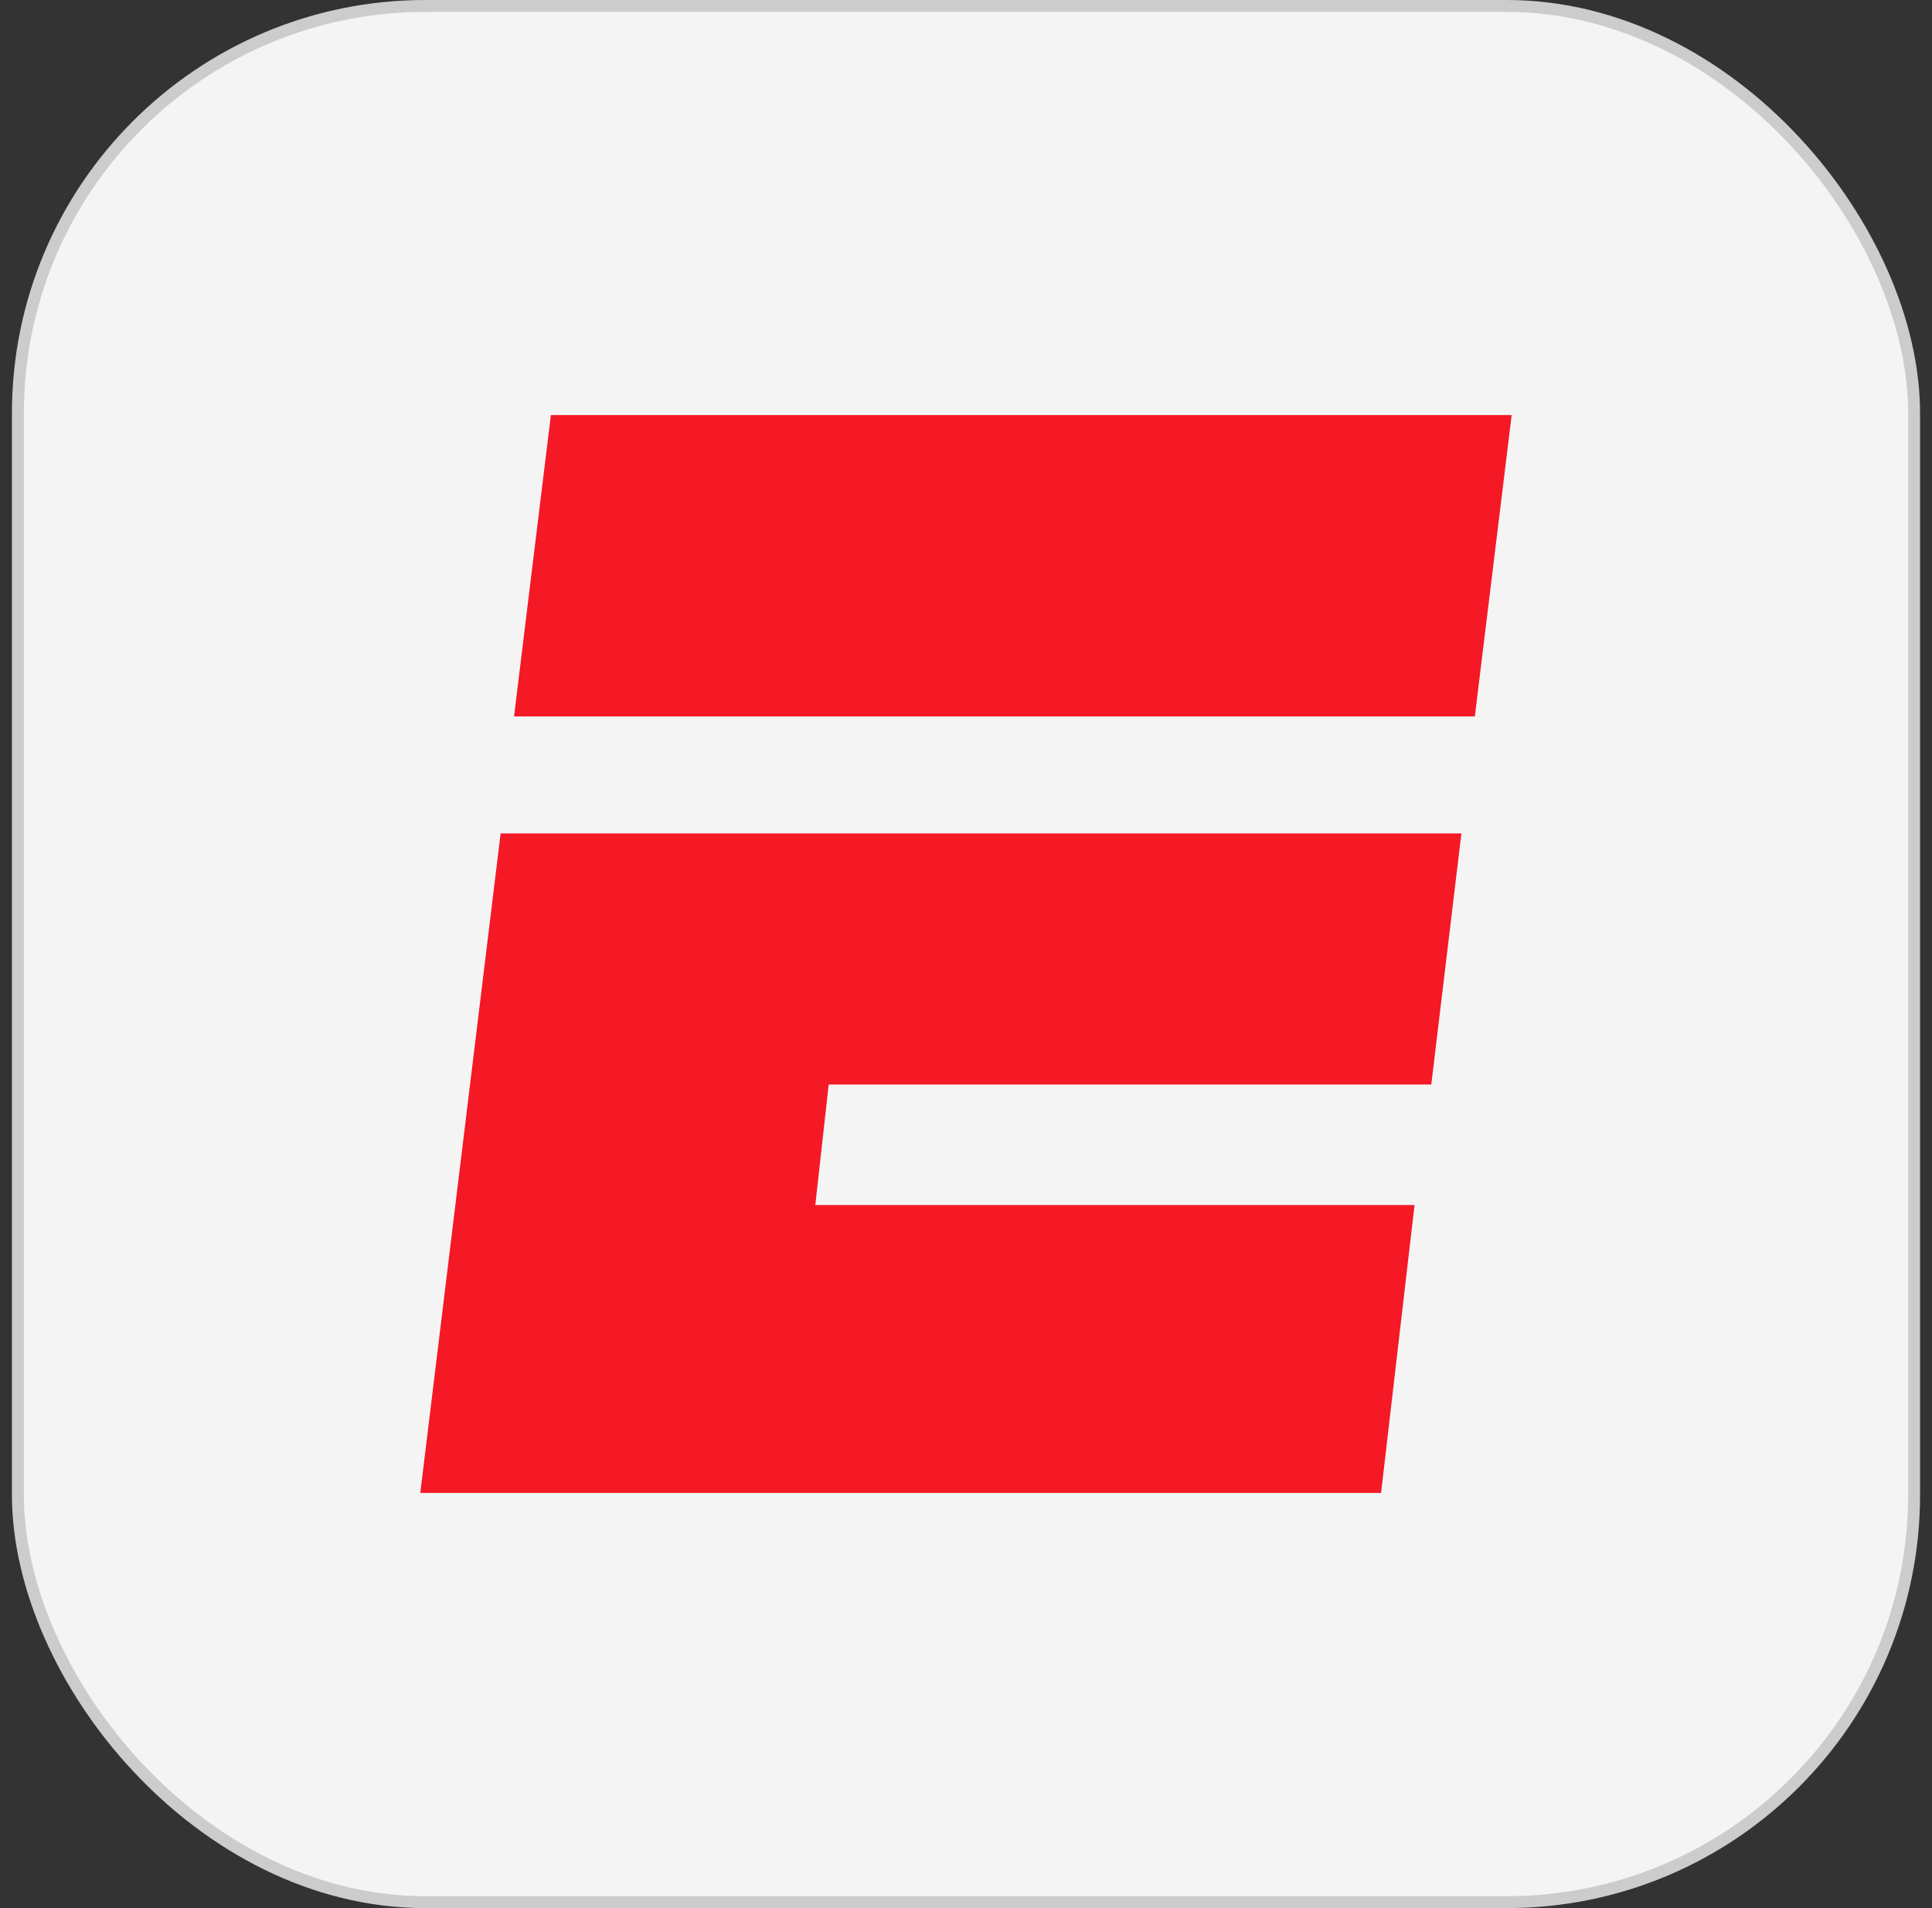
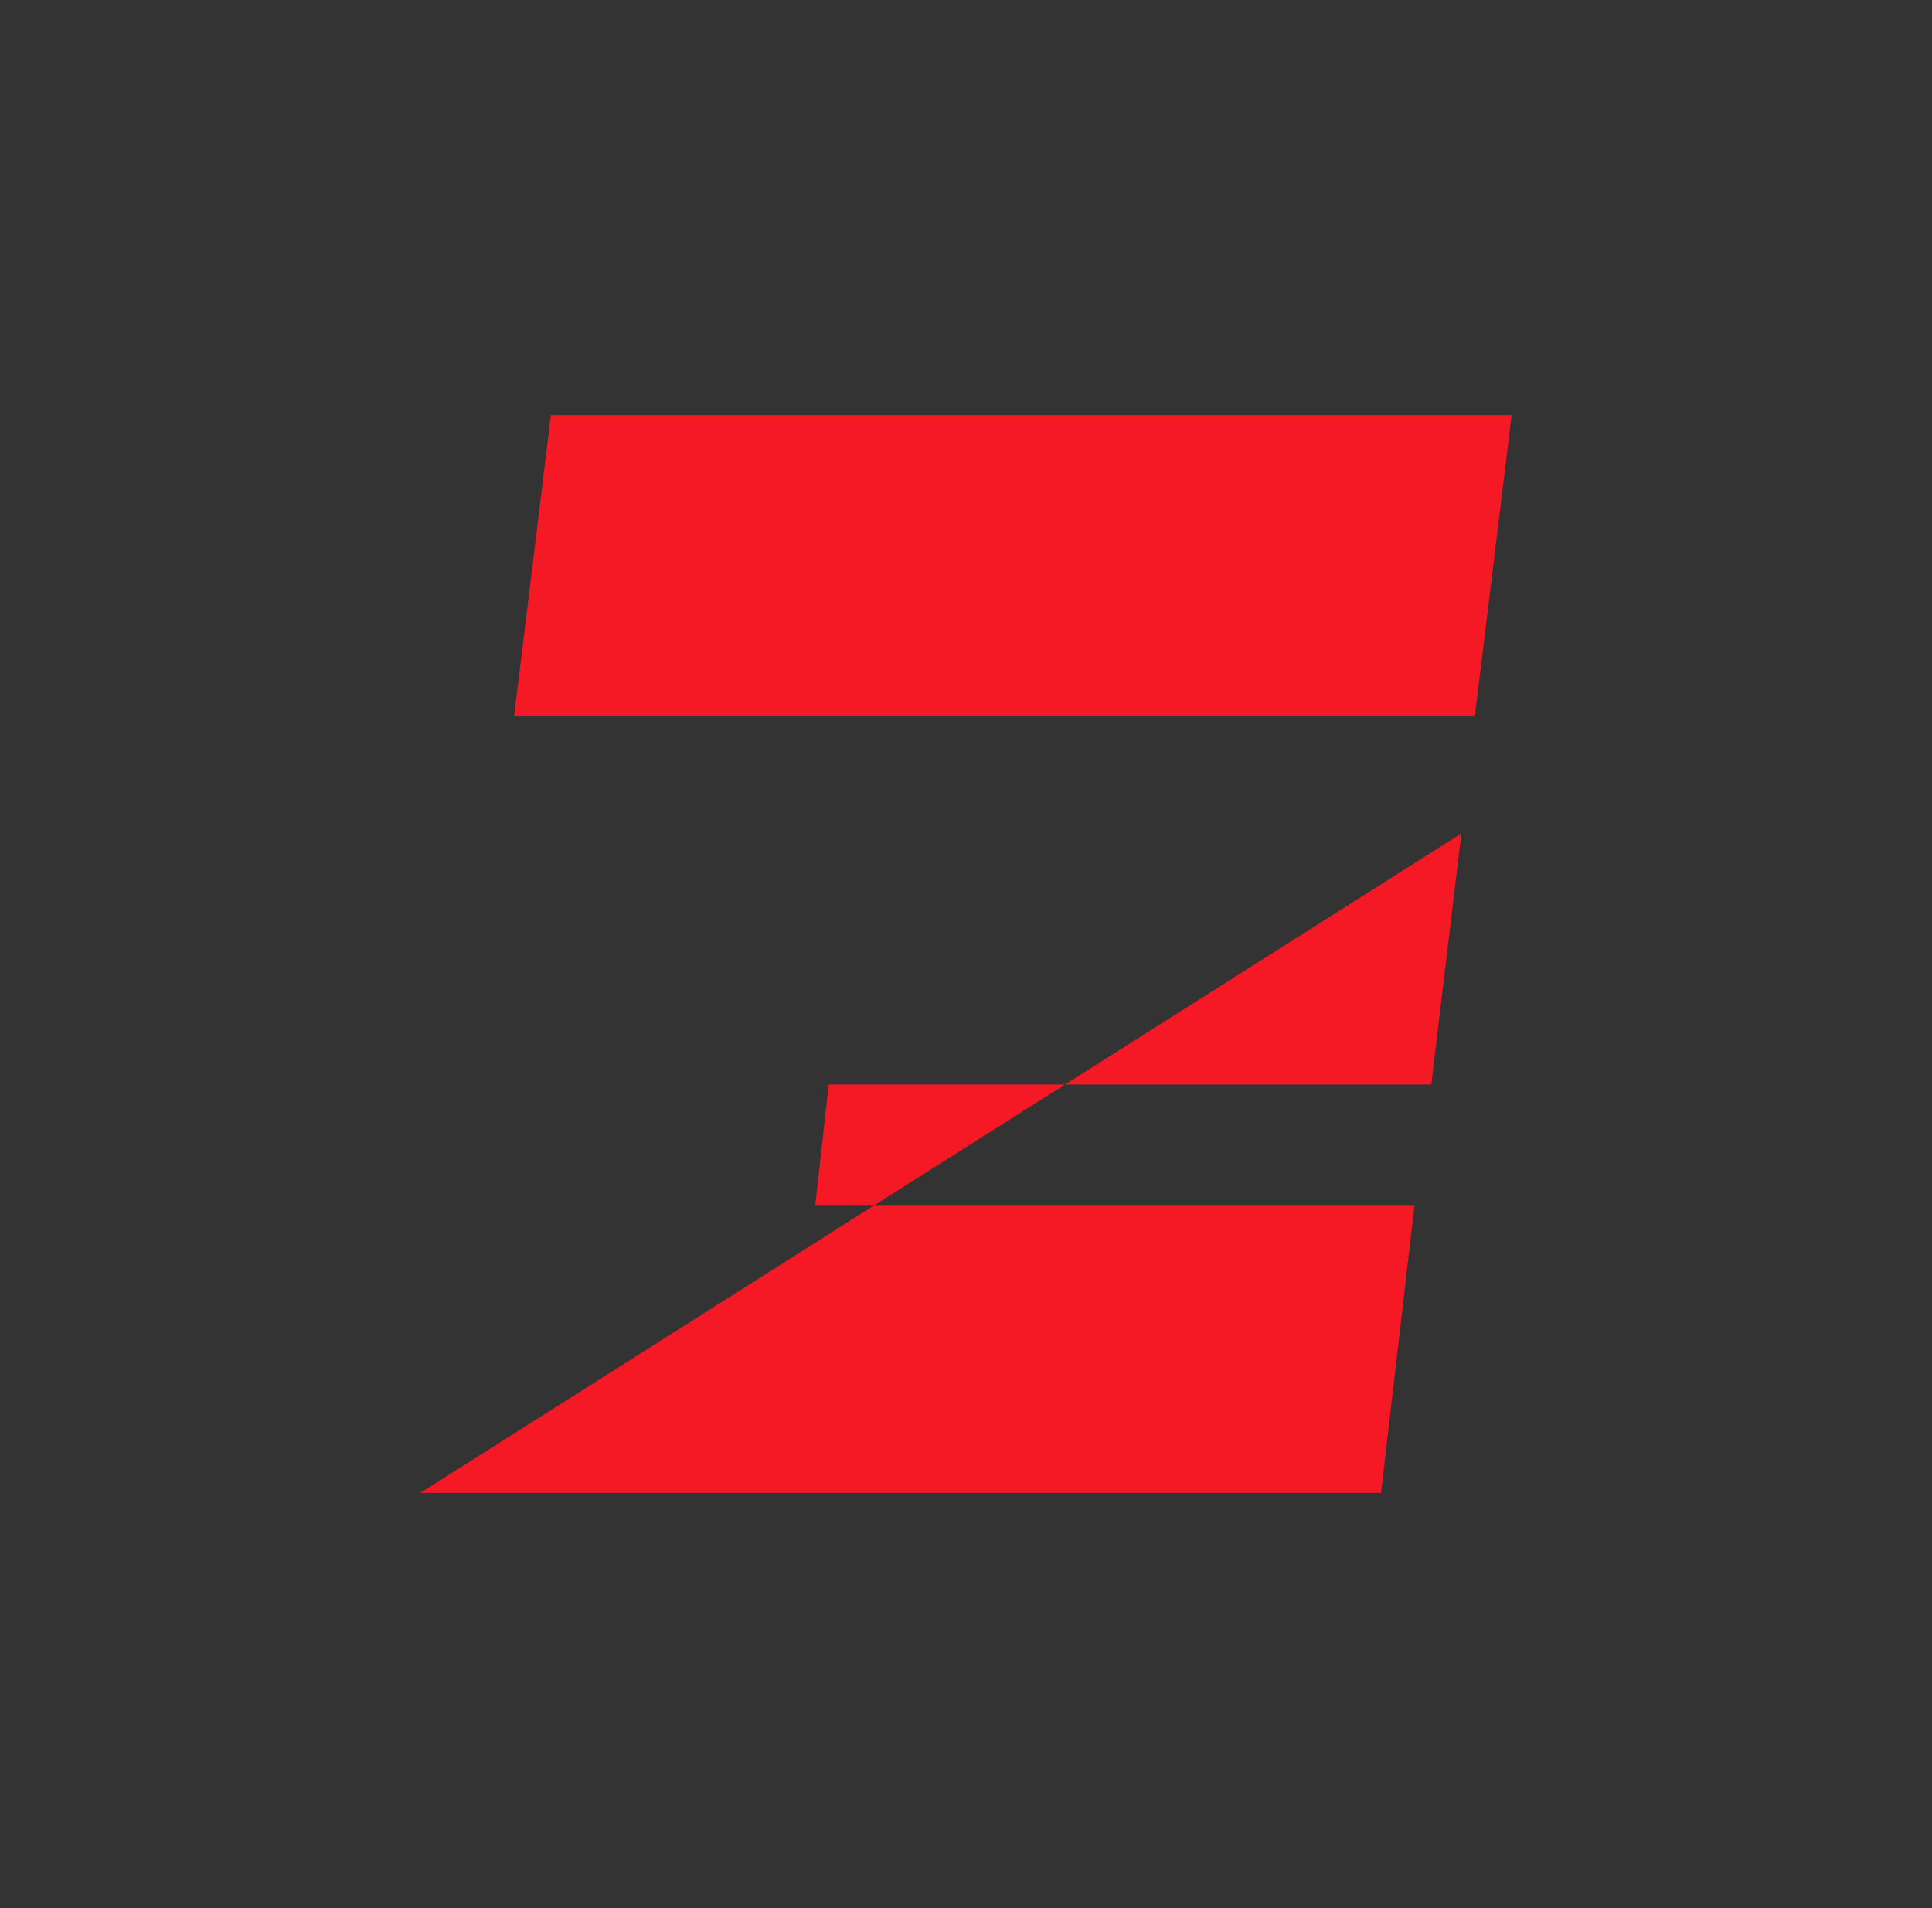
<svg xmlns="http://www.w3.org/2000/svg" width="81" height="80" viewBox="0 0 81 80" fill="none">
  <rect x="0" y="0" width="81" height="80" fill="#333333" stroke="none" />
-   <rect x="0.75" y="0.25" width="79.5" height="79.5" rx="17.08" fill="#F4F4F4" />
-   <rect x="0.75" y="0.25" width="79.5" height="79.5" rx="17.08" stroke="#CCCCCC" stroke-width="0.5" />
-   <path d="M60.007 45.47L61.27 34.943H20.989L17.621 62.592H57.902L59.305 50.522H34.182L34.744 45.47H60.007Z" fill="#F51825" />
+   <path d="M60.007 45.47L61.27 34.943L17.621 62.592H57.902L59.305 50.522H34.182L34.744 45.47H60.007Z" fill="#F51825" />
  <path d="M63.377 17.404H23.096L21.552 30.036H61.833L63.377 17.404Z" fill="#F51825" />
</svg>